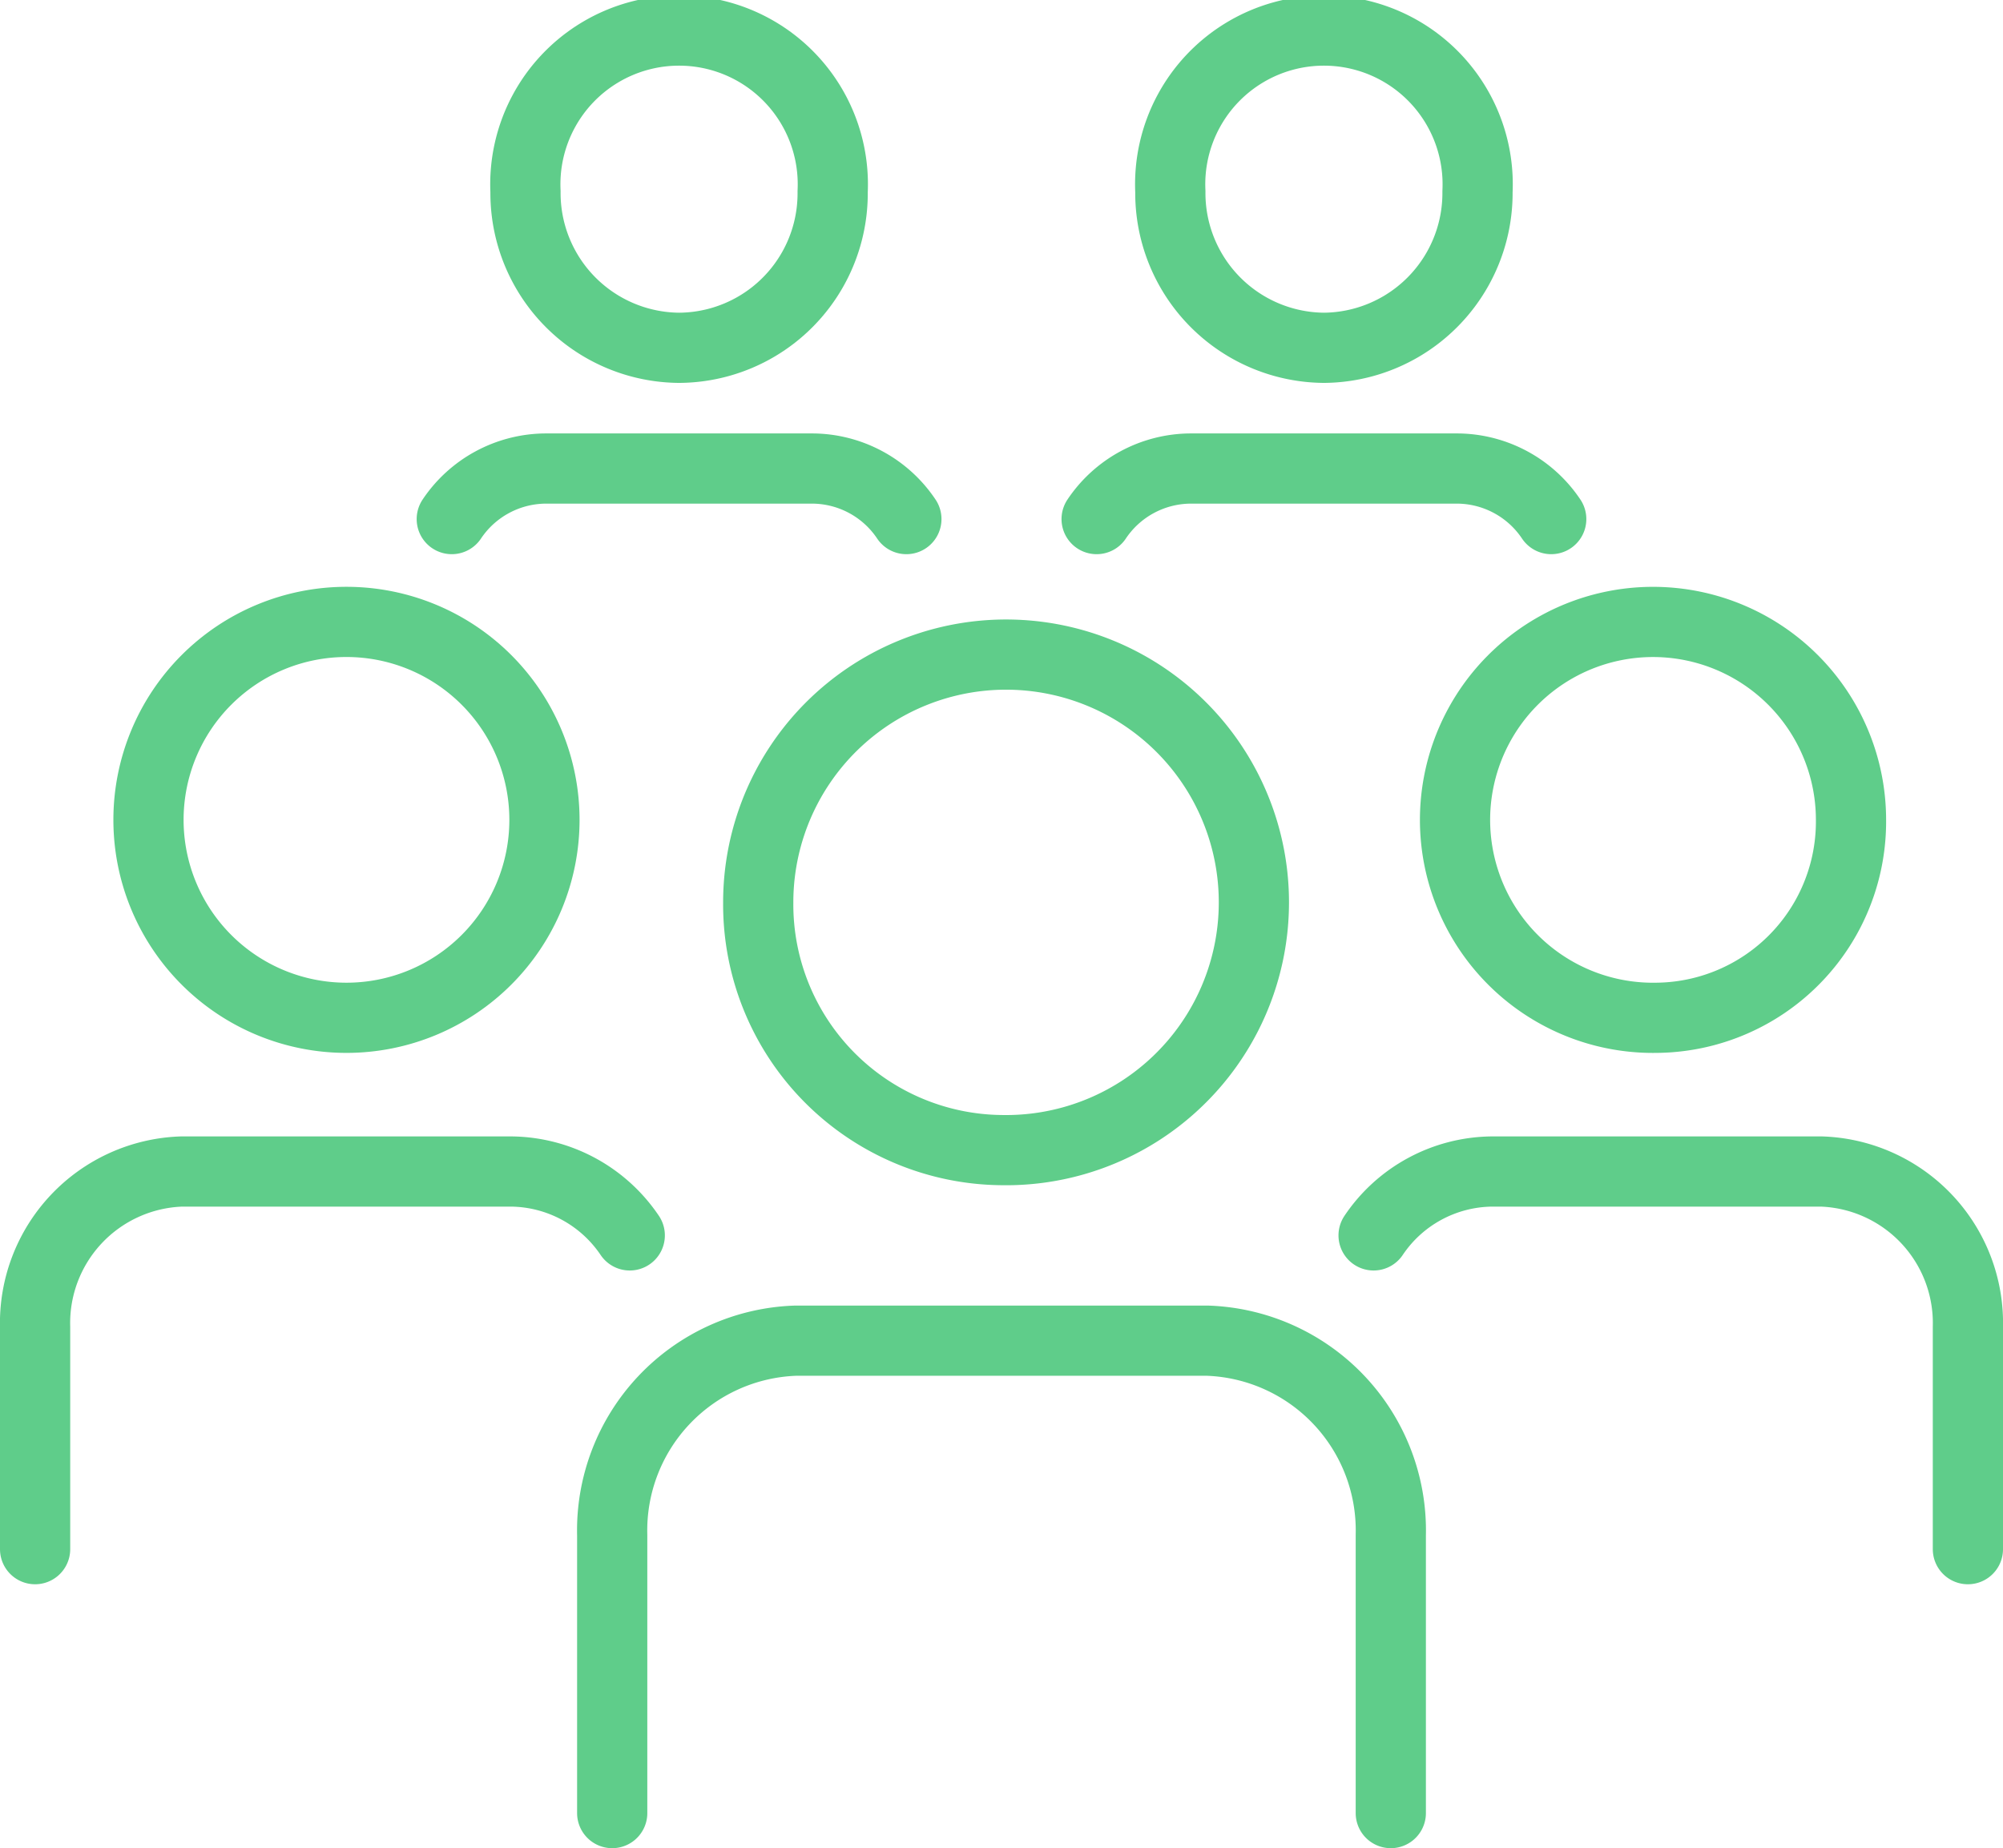
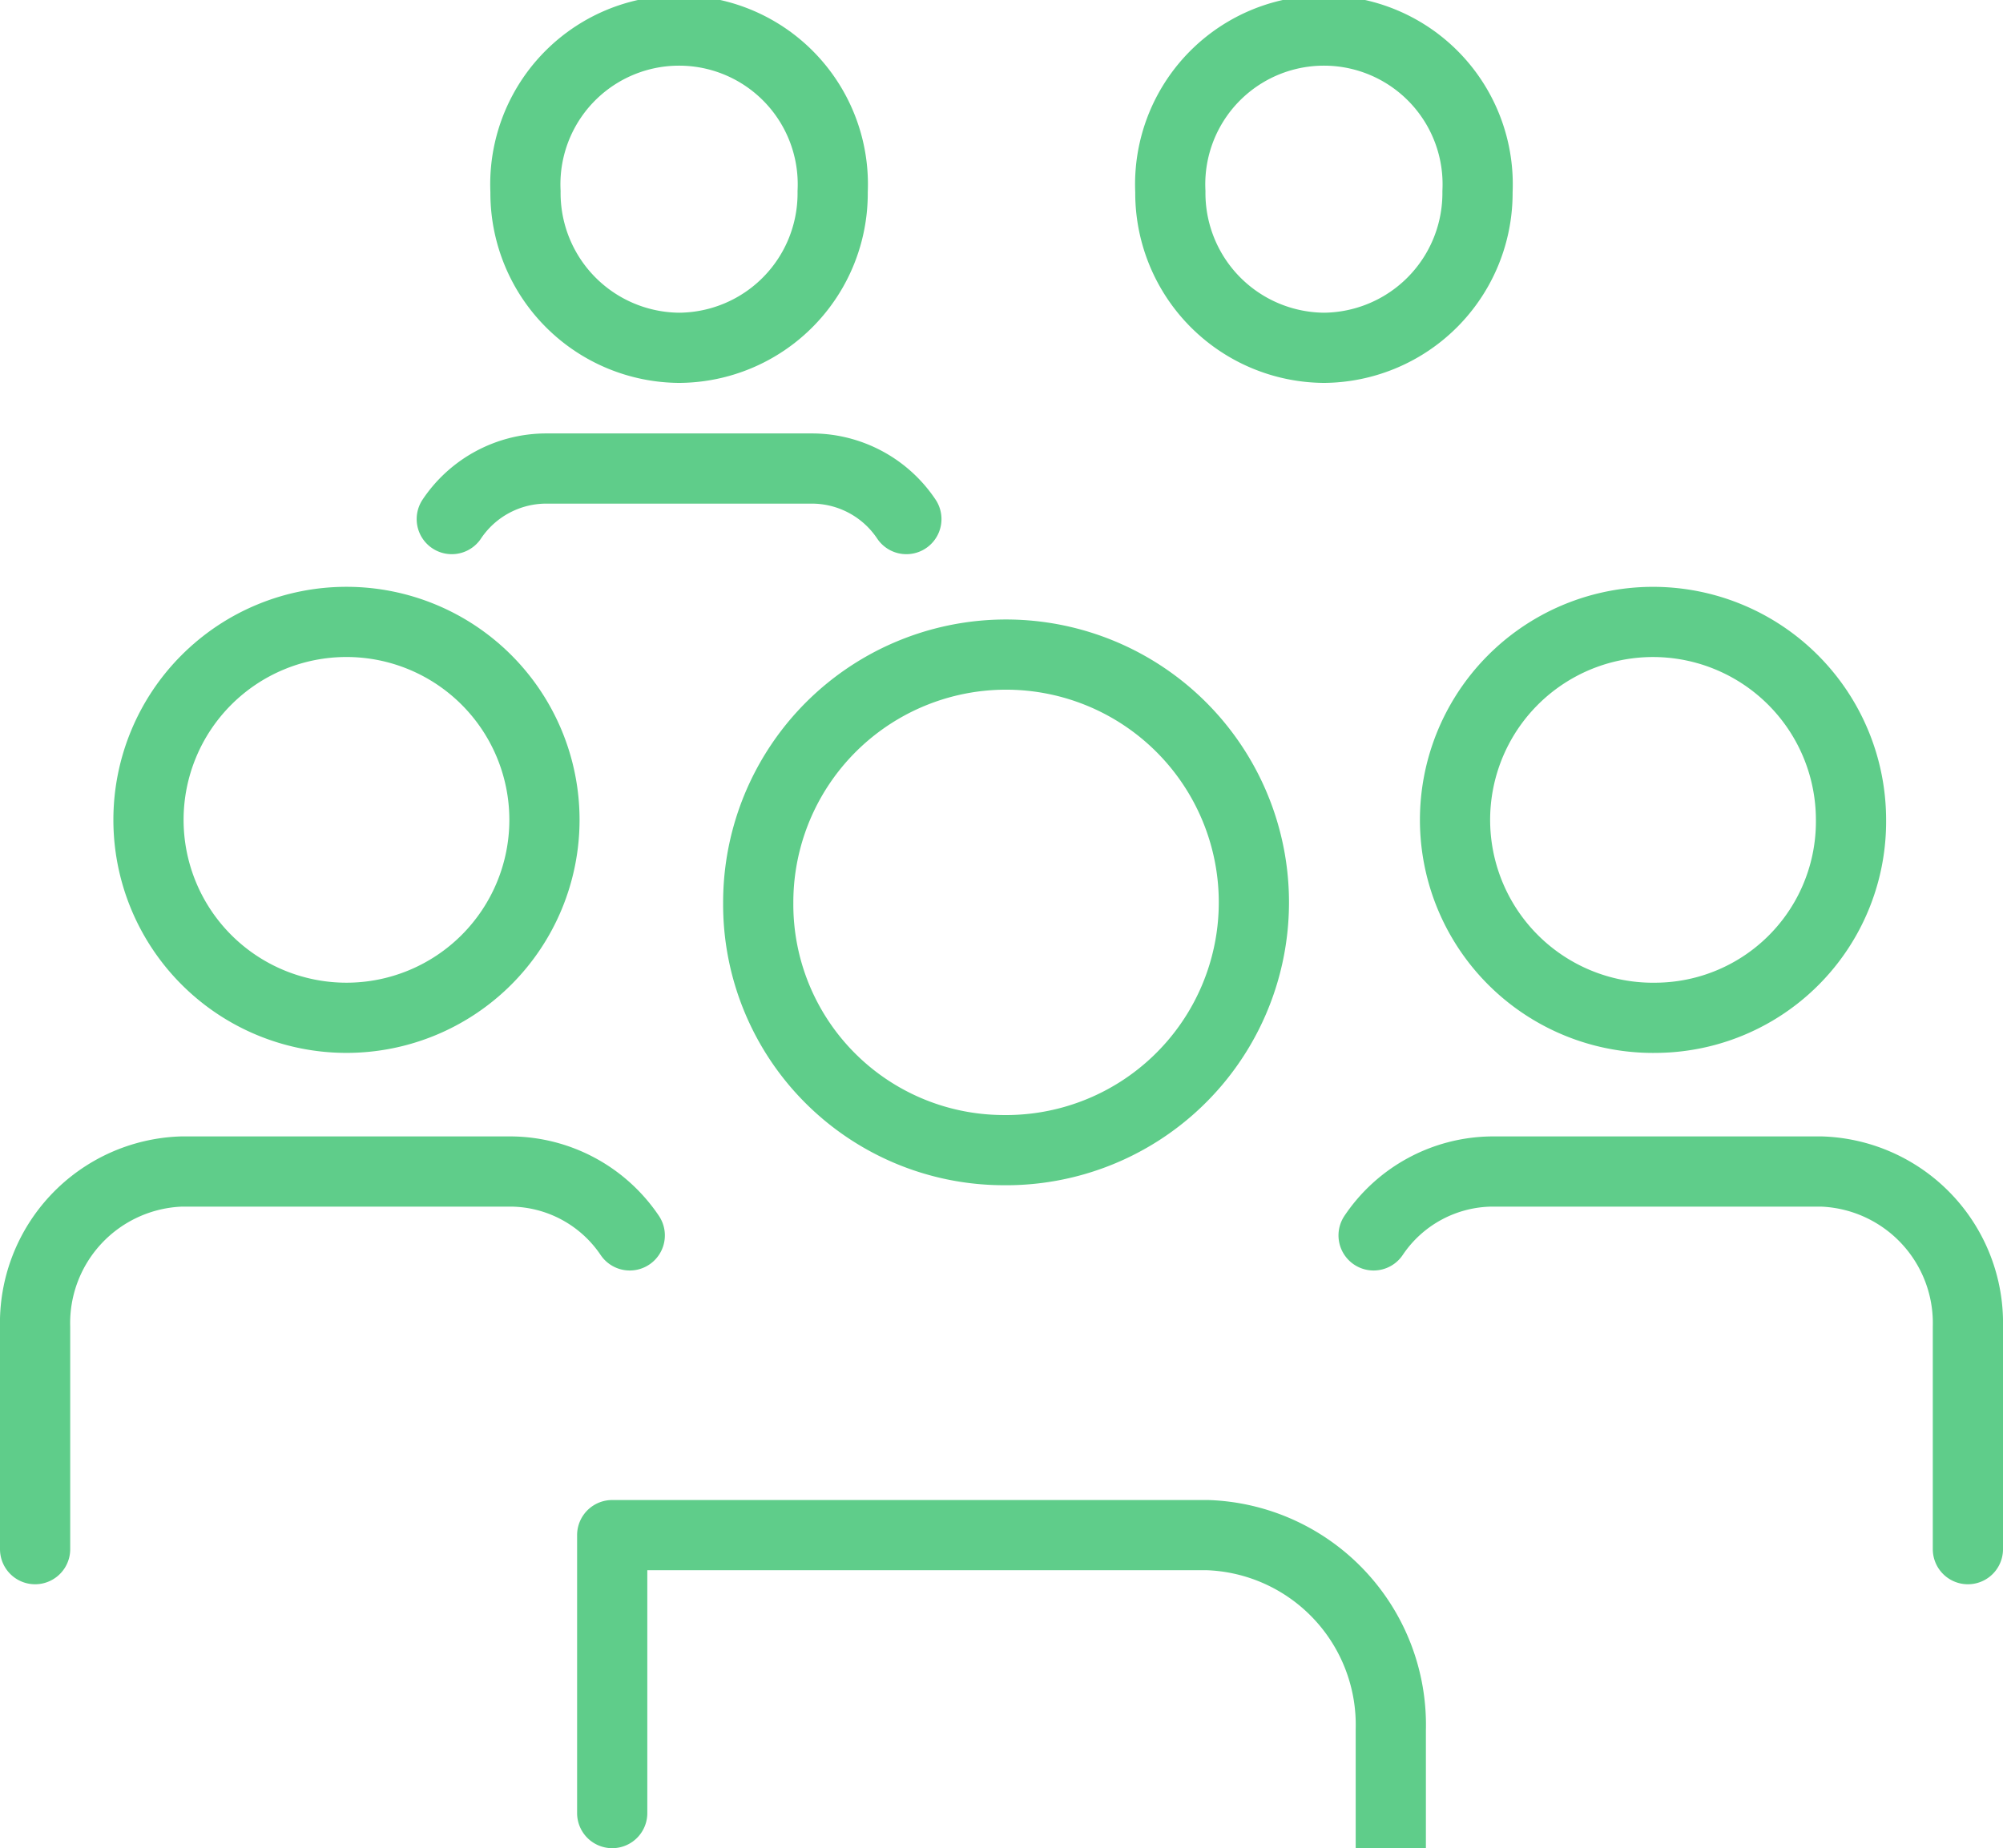
<svg xmlns="http://www.w3.org/2000/svg" viewBox="0 0 57.06 52.66">
  <defs>
    <style>.cls-1{fill:none;stroke:#5fcd8a;stroke-linecap:round;stroke-linejoin:round;stroke-width:2px;}</style>
  </defs>
  <g id="Layer_2" data-name="Layer 2">
    <g id="Layer_1-2" data-name="Layer 1">
      <path class="cls-1" d="M28.53,32.77a7.06,7.06,0,1,0-6.93-7.05A7,7,0,0,0,28.53,32.77Z" />
-       <path class="cls-1" d="M17.44,51.66V43.74a5.41,5.41,0,0,1,5.22-5.54H34.4a5.41,5.41,0,0,1,5.22,5.54v7.92" />
+       <path class="cls-1" d="M17.44,51.66V43.74H34.4a5.41,5.41,0,0,1,5.22,5.54v7.92" />
      <path class="cls-1" d="M9.87,29a5.64,5.64,0,0,0,0-11.28A5.64,5.64,0,0,0,9.87,29Z" />
      <path class="cls-1" d="M1,44.14V37.81a4.32,4.32,0,0,1,4.17-4.43h9.4a4.12,4.12,0,0,1,3.37,1.82" />
      <path class="cls-1" d="M19.35,9.91a4.4,4.4,0,0,0,4.37-4.45,4.38,4.38,0,1,0-8.75,0A4.41,4.41,0,0,0,19.35,9.91Z" />
      <path class="cls-1" d="M12.87,14.79a3.24,3.24,0,0,1,2.66-1.44h7.63a3.24,3.24,0,0,1,2.66,1.44" />
      <path class="cls-1" d="M37.72,9.91a4.41,4.41,0,0,0,4.37-4.45,4.38,4.38,0,1,0-8.75,0A4.41,4.41,0,0,0,37.72,9.91Z" />
-       <path class="cls-1" d="M31.24,14.79a3.24,3.24,0,0,1,2.66-1.44h7.63a3.24,3.24,0,0,1,2.66,1.44" />
      <path class="cls-1" d="M47.19,29a5.64,5.64,0,1,1,5.54-5.64A5.59,5.59,0,0,1,47.19,29Z" />
      <path class="cls-1" d="M56.06,44.14V37.81a4.32,4.32,0,0,0-4.17-4.43h-9.4a4.11,4.11,0,0,0-3.36,1.82" />
    </g>
  </g>
</svg>